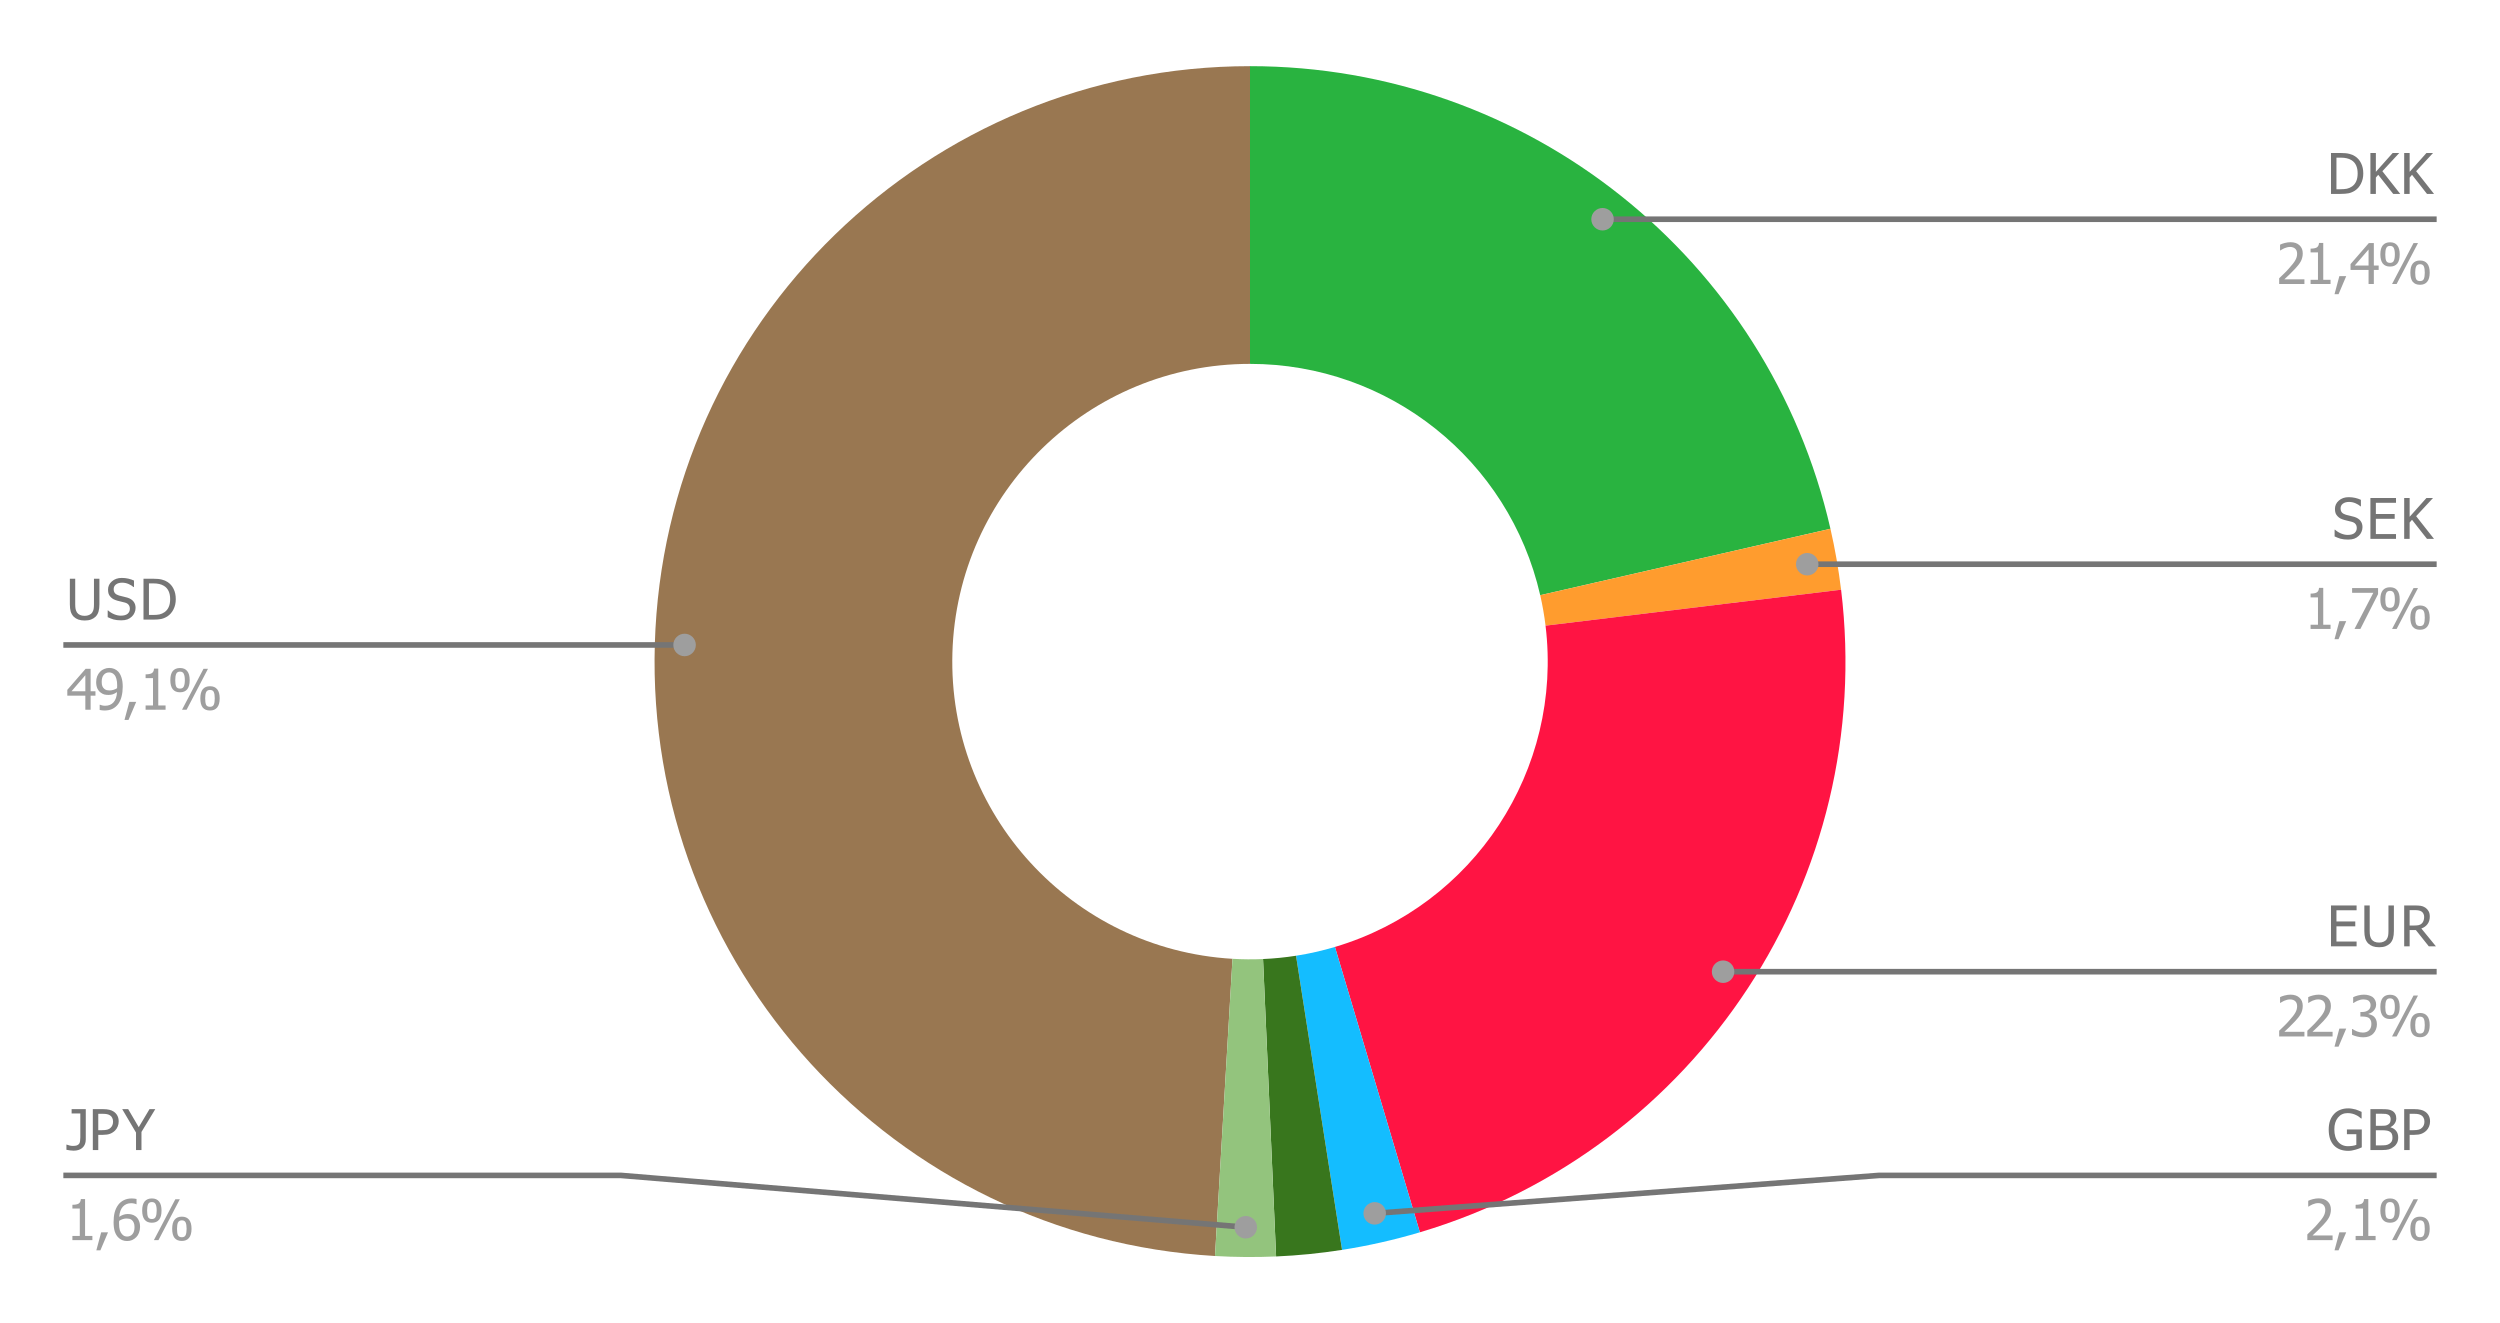
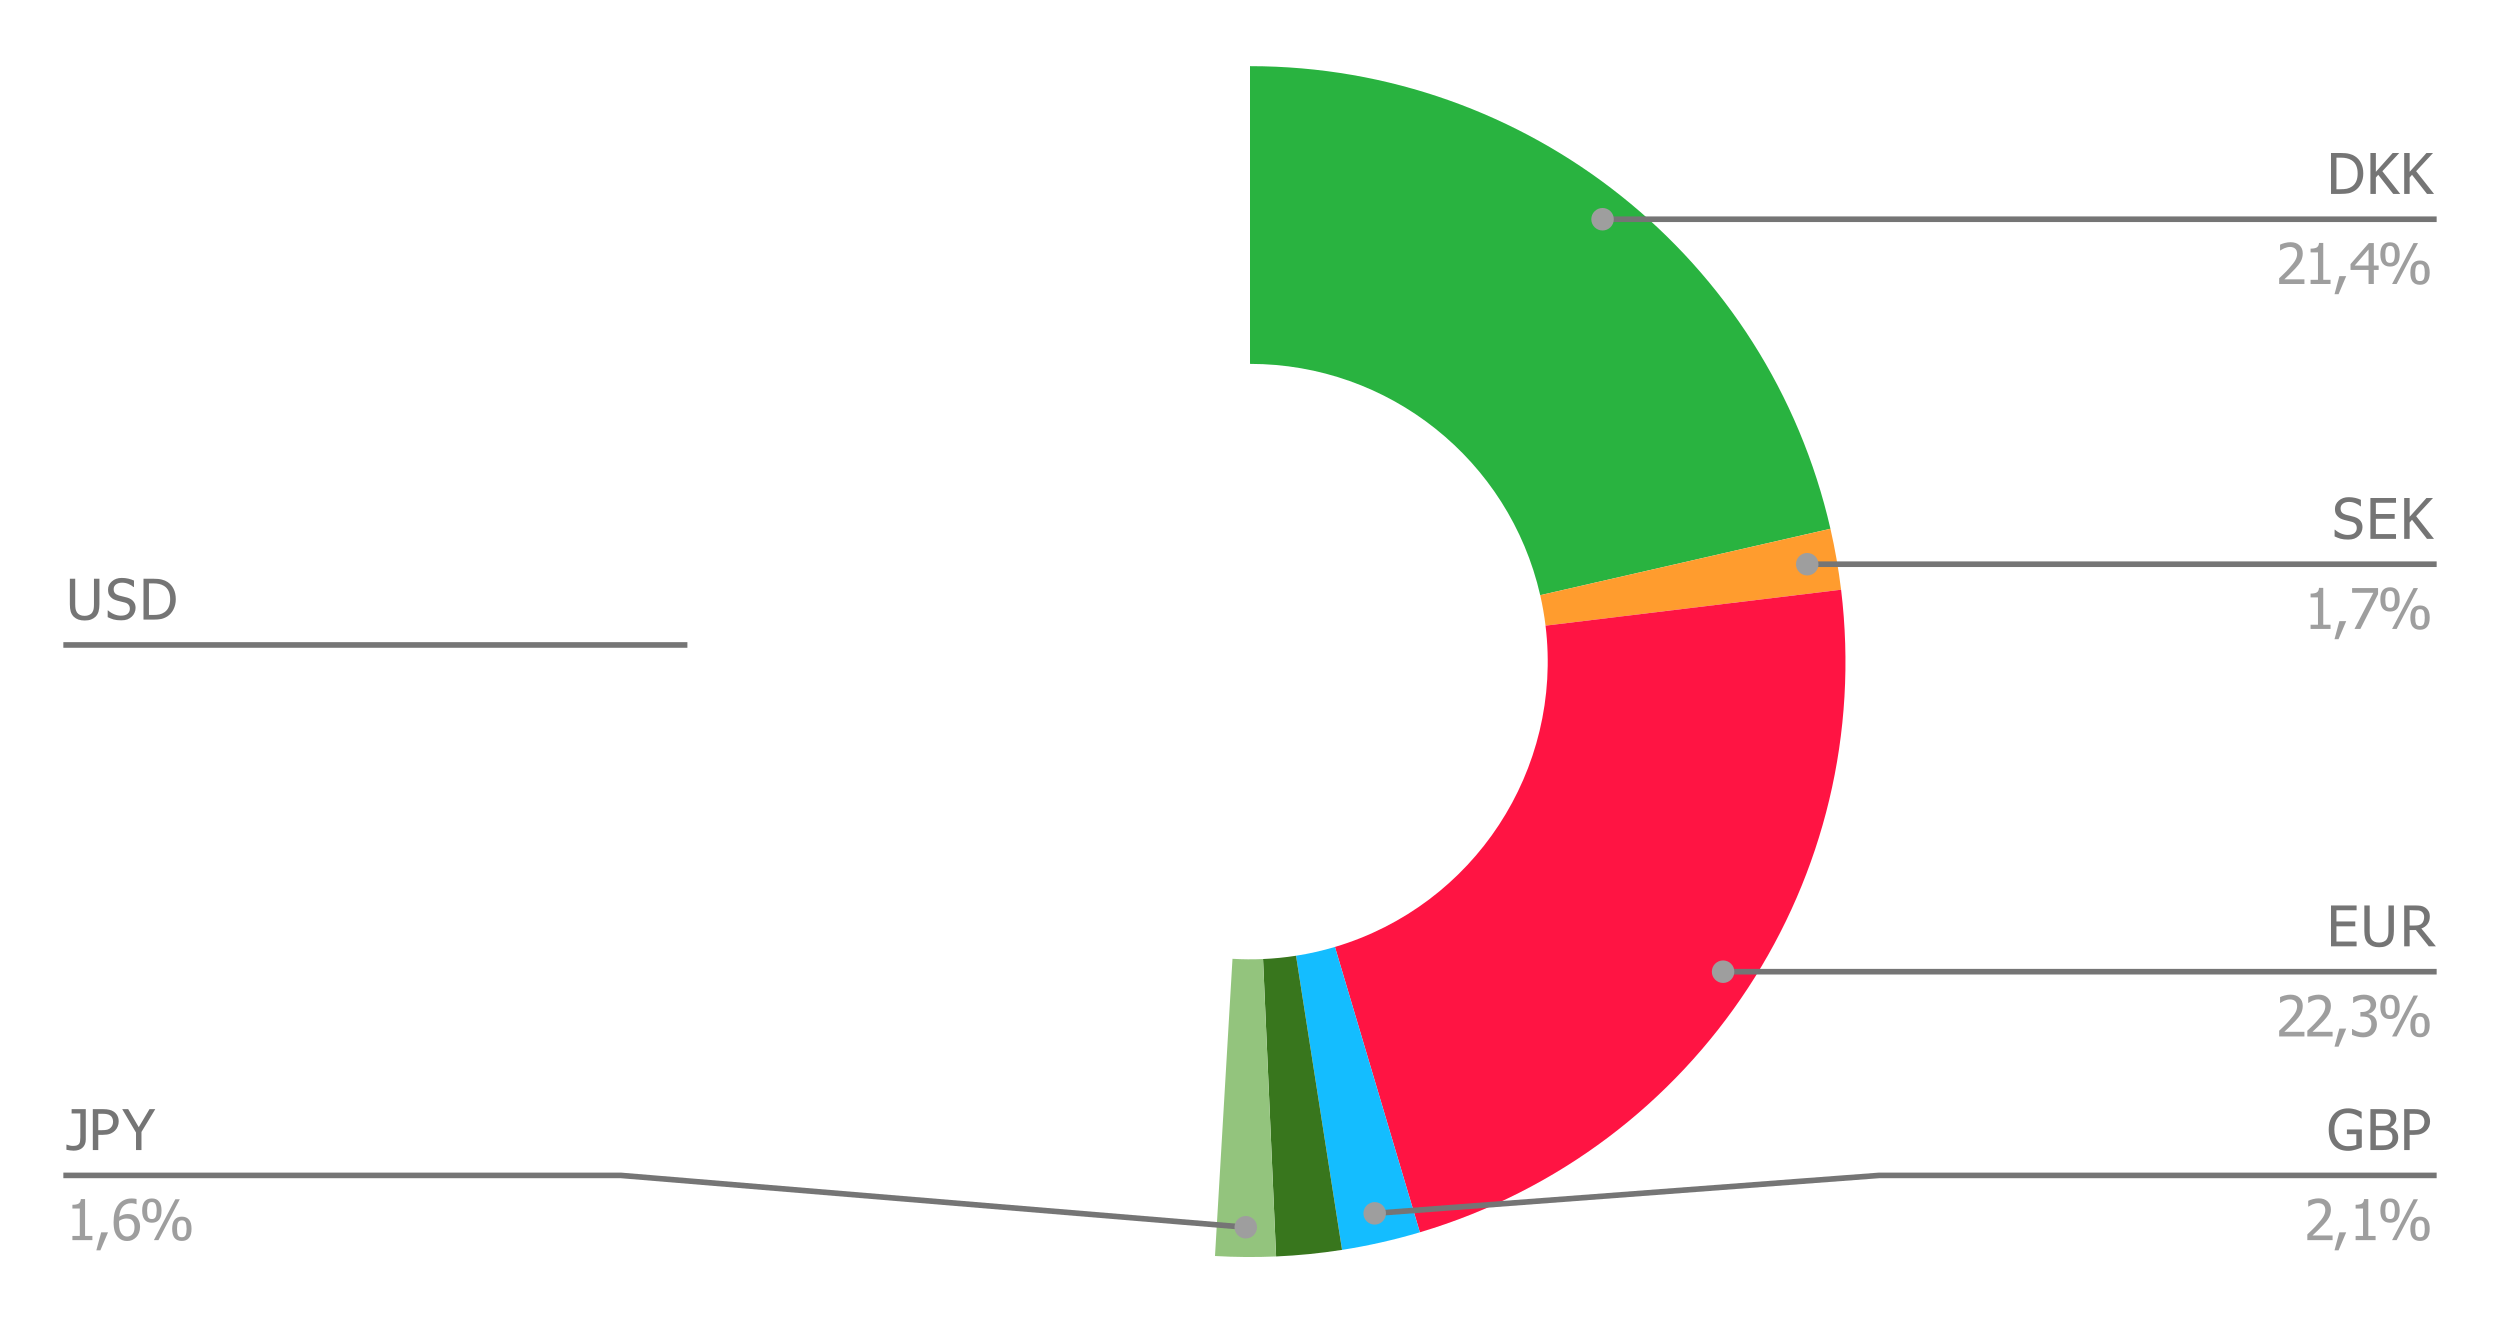
<svg xmlns="http://www.w3.org/2000/svg" version="1.1" viewBox="0.0 0.0 444.0 235.0" fill="none" stroke="none" stroke-linecap="square" stroke-miterlimit="10" width="444" height="235">
-   <path fill="#ffffff" d="M0 0L444.0 0L444.0 235.0L0 235.0L0 0Z" fill-rule="nonzero" />
  <path fill="#29b340" d="M222.0 11.75C271.314 11.75 314.082 45.835 325.085 93.907L273.542 105.703C268.041 81.668 246.657 64.625 222.0 64.625Z" fill-rule="nonzero" />
  <path fill="#ff9c2e" d="M325.085 93.907C325.902 97.479 326.534 101.092 326.976 104.73L274.488 111.115C274.267 109.296 273.951 107.49 273.542 105.703Z" fill-rule="nonzero" />
  <path fill="#ff1443" d="M326.976 104.73C333.203 155.922 301.598 204.141 252.172 218.854L237.086 168.177C261.799 160.821 277.602 136.711 274.488 111.115Z" fill-rule="nonzero" />
  <path fill="#14bdff" d="M252.172 218.854C247.638 220.204 243.02 221.248 238.347 221.979L230.173 169.739C232.51 169.374 234.819 168.852 237.086 168.177Z" fill-rule="nonzero" />
  <path fill="#38761d" d="M238.347 221.979C234.468 222.586 230.558 222.976 226.636 223.148L224.318 170.324C226.279 170.238 228.234 170.043 230.173 169.739Z" fill-rule="nonzero" />
-   <path fill="#997751" d="M215.783 223.067C158.689 219.705 114.614 171.558 116.296 114.39C117.978 57.222 164.807 11.75 222.0 11.75L222.0 64.625C193.403 64.625 169.989 87.361 169.148 115.945C168.307 144.529 190.344 168.602 218.891 170.284Z" fill-rule="nonzero" />
  <path fill="#93c47d" d="M226.636 223.148C223.019 223.307 219.397 223.28 215.783 223.067L218.891 170.284C220.698 170.39 222.51 170.404 224.318 170.324Z" fill-rule="nonzero" />
  <path fill="#757575" d="M15.031 110.202Q14.391 110.202 13.906 110.03Q13.438 109.858 13.094 109.53Q12.719 109.139 12.562 108.624Q12.406 108.092 12.406 107.311L12.406 102.78L13.359 102.78L13.359 107.311Q13.359 107.811 13.422 108.155Q13.5 108.499 13.672 108.78Q13.875 109.061 14.203 109.217Q14.547 109.374 15.031 109.374Q15.484 109.374 15.828 109.217Q16.188 109.061 16.375 108.78Q16.562 108.499 16.625 108.171Q16.688 107.827 16.688 107.342L16.688 102.78L17.656 102.78L17.656 107.311Q17.656 108.061 17.5 108.608Q17.344 109.155 16.969 109.53Q16.625 109.858 16.156 110.03Q15.703 110.202 15.031 110.202ZM21.516 110.171Q20.719 110.171 20.156 110.014Q19.609 109.842 19.125 109.608L19.125 108.405L19.188 108.405Q19.672 108.842 20.281 109.092Q20.891 109.342 21.453 109.342Q22.25 109.342 22.656 109.014Q23.062 108.671 23.062 108.124Q23.062 107.686 22.844 107.421Q22.641 107.139 22.172 107.014Q21.828 106.921 21.547 106.858Q21.281 106.796 20.859 106.686Q20.484 106.577 20.188 106.436Q19.891 106.28 19.656 106.03Q19.422 105.796 19.297 105.483Q19.188 105.155 19.188 104.717Q19.188 103.842 19.875 103.249Q20.562 102.639 21.625 102.639Q22.234 102.639 22.781 102.764Q23.328 102.889 23.797 103.108L23.797 104.264L23.719 104.264Q23.375 103.952 22.828 103.717Q22.281 103.483 21.688 103.483Q21.016 103.483 20.594 103.796Q20.188 104.108 20.188 104.624Q20.188 105.077 20.422 105.358Q20.672 105.624 21.141 105.764Q21.453 105.842 21.891 105.952Q22.328 106.046 22.625 106.139Q23.375 106.374 23.719 106.842Q24.078 107.296 24.078 107.967Q24.078 108.405 23.891 108.827Q23.719 109.233 23.406 109.514Q23.062 109.842 22.609 110.014Q22.172 110.171 21.516 110.171ZM31.219 106.421Q31.219 107.421 30.812 108.217Q30.422 109.014 29.734 109.467Q29.188 109.811 28.609 109.936Q28.047 110.046 27.156 110.046L25.484 110.046L25.484 102.78L27.141 102.78Q28.172 102.78 28.75 102.936Q29.328 103.077 29.75 103.358Q30.453 103.811 30.828 104.592Q31.219 105.358 31.219 106.421ZM30.219 106.405Q30.219 105.561 29.938 104.967Q29.656 104.374 29.109 104.046Q28.719 103.811 28.281 103.717Q27.844 103.608 27.188 103.608L26.453 103.608L26.453 109.217L27.188 109.217Q27.844 109.217 28.312 109.124Q28.797 109.014 29.203 108.733Q29.703 108.389 29.953 107.827Q30.219 107.249 30.219 106.405Z" fill-rule="nonzero" />
-   <path fill="#9e9e9e" d="M16.953 123.546L16.094 123.546L16.094 126.046L15.156 126.046L15.156 123.546L11.953 123.546L11.953 122.514L15.203 118.78L16.094 118.78L16.094 122.764L16.953 122.764L16.953 123.546ZM15.156 122.764L15.156 119.921L12.703 122.764L15.156 122.764ZM20.812 121.764Q20.812 121.014 20.672 120.561Q20.547 120.092 20.297 119.827Q20.078 119.592 19.859 119.514Q19.641 119.421 19.375 119.421Q18.781 119.421 18.422 119.858Q18.062 120.28 18.062 121.092Q18.062 121.561 18.172 121.858Q18.297 122.155 18.562 122.374Q18.75 122.514 18.984 122.577Q19.219 122.624 19.484 122.624Q19.797 122.624 20.156 122.514Q20.531 122.405 20.797 122.217Q20.797 122.155 20.797 122.03Q20.812 121.905 20.812 121.764ZM17.078 121.139Q17.078 120.577 17.25 120.124Q17.438 119.655 17.766 119.311Q18.062 118.983 18.5 118.811Q18.938 118.624 19.391 118.624Q19.891 118.624 20.297 118.796Q20.703 118.967 21.0 119.28Q21.375 119.686 21.578 120.342Q21.797 120.983 21.797 121.967Q21.797 122.874 21.594 123.686Q21.391 124.499 21.0 125.03Q20.578 125.592 19.984 125.889Q19.391 126.186 18.531 126.186Q18.344 126.186 18.109 126.155Q17.891 126.139 17.703 126.092L17.703 125.155L17.75 125.155Q17.875 125.217 18.125 125.28Q18.391 125.342 18.672 125.342Q19.625 125.342 20.172 124.717Q20.719 124.092 20.781 122.921Q20.391 123.186 20.031 123.311Q19.688 123.421 19.281 123.421Q18.875 123.421 18.531 123.342Q18.203 123.249 17.875 122.999Q17.484 122.702 17.281 122.249Q17.078 121.78 17.078 121.139ZM24.188 124.655L22.828 127.858L22.109 127.858L22.969 124.655L24.188 124.655ZM29.406 126.046L25.859 126.046L25.859 125.296L27.172 125.296L27.172 120.436L25.859 120.436L25.859 119.764Q26.594 119.764 26.953 119.561Q27.312 119.342 27.359 118.749L28.109 118.749L28.109 125.296L29.406 125.296L29.406 126.046ZM33.688 120.796Q33.688 121.889 33.25 122.421Q32.812 122.952 31.969 122.952Q31.125 122.952 30.688 122.421Q30.25 121.874 30.25 120.796Q30.25 119.702 30.688 119.171Q31.141 118.639 31.969 118.639Q32.828 118.639 33.25 119.186Q33.688 119.717 33.688 120.796ZM36.938 118.78L33.141 126.046L32.328 126.046L36.141 118.78L36.938 118.78ZM39.016 124.03Q39.016 125.124 38.562 125.655Q38.125 126.186 37.297 126.186Q36.438 126.186 36.0 125.655Q35.578 125.108 35.578 124.03Q35.578 122.936 36.016 122.405Q36.453 121.874 37.297 121.874Q38.141 121.874 38.578 122.421Q39.016 122.952 39.016 124.03ZM32.828 120.796Q32.828 120.046 32.641 119.671Q32.469 119.28 31.969 119.28Q31.469 119.28 31.297 119.671Q31.125 120.061 31.125 120.796Q31.125 121.53 31.281 121.921Q31.453 122.296 31.969 122.296Q32.469 122.296 32.641 121.921Q32.828 121.53 32.828 120.796ZM38.141 124.03Q38.141 123.28 37.969 122.905Q37.797 122.53 37.297 122.53Q36.797 122.53 36.609 122.921Q36.438 123.296 36.438 124.03Q36.438 124.764 36.594 125.155Q36.766 125.53 37.297 125.53Q37.797 125.53 37.969 125.155Q38.141 124.764 38.141 124.03Z" fill-rule="nonzero" />
  <path stroke="#757575" stroke-width="1.0" stroke-linecap="butt" d="M11.75 114.546L110.25 114.546L121.581 114.546" fill-rule="nonzero" />
-   <path fill="#9e9e9e" d="M123.581 114.546C123.581 113.441 122.686 112.546 121.581 112.546C120.476 112.546 119.581 113.441 119.581 114.546C119.581 115.65 120.476 116.546 121.581 116.546C122.686 116.546 123.581 115.65 123.581 114.546" fill-rule="nonzero" />
  <path fill="#757575" d="M15.234 202.359Q15.234 203.312 14.641 203.844Q14.062 204.359 13.078 204.359Q12.844 204.359 12.453 204.312Q12.062 204.266 11.797 204.203L11.797 203.281L11.844 203.281Q12.047 203.359 12.344 203.438Q12.641 203.516 12.953 203.516Q13.391 203.516 13.656 203.422Q13.922 203.312 14.062 203.125Q14.188 202.938 14.219 202.656Q14.266 202.359 14.266 202.0L14.266 197.75L12.719 197.75L12.719 196.984L15.234 196.984L15.234 202.359ZM21.078 199.172Q21.078 199.641 20.906 200.062Q20.734 200.484 20.438 200.781Q20.062 201.156 19.547 201.359Q19.047 201.547 18.281 201.547L17.453 201.547L17.453 204.25L16.484 204.25L16.484 196.984L18.312 196.984Q18.953 196.984 19.406 197.094Q19.859 197.188 20.219 197.438Q20.625 197.719 20.844 198.141Q21.078 198.562 21.078 199.172ZM20.078 199.203Q20.078 198.812 19.938 198.547Q19.812 198.266 19.547 198.094Q19.312 197.938 19.0 197.875Q18.703 197.812 18.25 197.812L17.453 197.812L17.453 200.719L18.109 200.719Q18.703 200.719 19.062 200.625Q19.422 200.531 19.656 200.281Q19.875 200.062 19.969 199.812Q20.078 199.547 20.078 199.203ZM27.578 196.984L25.125 201.031L25.125 204.25L24.156 204.25L24.156 201.141L21.703 196.984L22.766 196.984L24.641 200.188L26.547 196.984L27.578 196.984Z" fill-rule="nonzero" />
  <path fill="#9e9e9e" d="M16.406 220.25L12.859 220.25L12.859 219.5L14.172 219.5L14.172 214.641L12.859 214.641L12.859 213.969Q13.594 213.969 13.953 213.766Q14.312 213.547 14.359 212.953L15.109 212.953L15.109 219.5L16.406 219.5L16.406 220.25ZM19.188 218.859L17.828 222.062L17.109 222.062L17.969 218.859L19.188 218.859ZM24.875 217.891Q24.875 218.453 24.688 218.938Q24.516 219.406 24.203 219.719Q23.875 220.047 23.469 220.234Q23.062 220.406 22.578 220.406Q22.078 220.406 21.672 220.234Q21.281 220.062 20.969 219.734Q20.594 219.344 20.375 218.688Q20.172 218.016 20.172 217.062Q20.172 216.109 20.359 215.344Q20.562 214.578 20.969 214.016Q21.359 213.469 21.984 213.156Q22.609 212.844 23.422 212.844Q23.672 212.844 23.875 212.875Q24.094 212.891 24.25 212.938L24.25 213.875L24.203 213.875Q24.078 213.797 23.828 213.75Q23.578 213.688 23.297 213.688Q22.391 213.688 21.828 214.297Q21.266 214.906 21.172 216.109Q21.516 215.875 21.875 215.75Q22.25 215.609 22.688 215.609Q23.109 215.609 23.422 215.703Q23.75 215.781 24.094 216.031Q24.484 216.344 24.672 216.812Q24.875 217.266 24.875 217.891ZM23.891 217.938Q23.891 217.484 23.766 217.188Q23.656 216.875 23.391 216.656Q23.203 216.5 22.953 216.453Q22.719 216.406 22.469 216.406Q22.125 216.406 21.797 216.516Q21.484 216.609 21.172 216.812Q21.156 216.922 21.141 217.016Q21.141 217.109 21.141 217.266Q21.141 218.016 21.281 218.484Q21.438 218.953 21.672 219.188Q21.875 219.422 22.094 219.516Q22.312 219.609 22.578 219.609Q23.156 219.609 23.516 219.188Q23.891 218.766 23.891 217.938ZM28.688 215.0Q28.688 216.094 28.25 216.625Q27.812 217.156 26.969 217.156Q26.125 217.156 25.688 216.625Q25.25 216.078 25.25 215.0Q25.25 213.906 25.688 213.375Q26.141 212.844 26.969 212.844Q27.828 212.844 28.25 213.391Q28.688 213.922 28.688 215.0ZM31.938 212.984L28.141 220.25L27.328 220.25L31.141 212.984L31.938 212.984ZM34.016 218.234Q34.016 219.328 33.562 219.859Q33.125 220.391 32.297 220.391Q31.438 220.391 31.0 219.859Q30.578 219.312 30.578 218.234Q30.578 217.141 31.016 216.609Q31.453 216.078 32.297 216.078Q33.141 216.078 33.578 216.625Q34.016 217.156 34.016 218.234ZM27.828 215.0Q27.828 214.25 27.641 213.875Q27.469 213.484 26.969 213.484Q26.469 213.484 26.297 213.875Q26.125 214.266 26.125 215.0Q26.125 215.734 26.281 216.125Q26.453 216.5 26.969 216.5Q27.469 216.5 27.641 216.125Q27.828 215.734 27.828 215.0ZM33.141 218.234Q33.141 217.484 32.969 217.109Q32.797 216.734 32.297 216.734Q31.797 216.734 31.609 217.125Q31.438 217.5 31.438 218.234Q31.438 218.969 31.594 219.359Q31.766 219.734 32.297 219.734Q32.797 219.734 32.969 219.359Q33.141 218.969 33.141 218.234Z" fill-rule="nonzero" />
  <path stroke="#757575" stroke-width="1.0" stroke-linecap="butt" d="M11.75 208.75L110.25 208.75L221.248 217.96" fill-rule="nonzero" />
  <path fill="#9e9e9e" d="M223.248 217.96C223.248 216.855 222.353 215.96 221.248 215.96C220.144 215.96 219.248 216.855 219.248 217.96C219.248 219.064 220.144 219.96 221.248 219.96C222.353 219.96 223.248 219.064 223.248 217.96" fill-rule="nonzero" />
  <path fill="#757575" d="M419.719 30.812Q419.719 31.812 419.312 32.608Q418.922 33.405 418.234 33.858Q417.688 34.202 417.109 34.327Q416.547 34.437 415.656 34.437L413.984 34.437L413.984 27.171L415.641 27.171Q416.672 27.171 417.25 27.327Q417.828 27.468 418.25 27.749Q418.953 28.202 419.328 28.983Q419.719 29.749 419.719 30.812ZM418.719 30.796Q418.719 29.952 418.438 29.358Q418.156 28.765 417.609 28.437Q417.219 28.202 416.781 28.108Q416.344 27.999 415.688 27.999L414.953 27.999L414.953 33.608L415.688 33.608Q416.344 33.608 416.812 33.515Q417.297 33.405 417.703 33.124Q418.203 32.78 418.453 32.218Q418.719 31.64 418.719 30.796ZM426.281 34.437L425.031 34.437L422.375 31.046L421.953 31.53L421.953 34.437L420.984 34.437L420.984 27.171L421.953 27.171L421.953 30.515L424.938 27.171L426.109 27.171L423.109 30.405L426.281 34.437ZM432.281 34.437L431.031 34.437L428.375 31.046L427.953 31.53L427.953 34.437L426.984 34.437L426.984 27.171L427.953 27.171L427.953 30.515L430.938 27.171L432.109 27.171L429.109 30.405L432.281 34.437Z" fill-rule="nonzero" />
  <path fill="#9e9e9e" d="M409.266 50.437L404.781 50.437L404.781 49.421Q405.266 48.952 405.688 48.546Q406.125 48.124 406.531 47.655Q407.359 46.749 407.656 46.202Q407.969 45.655 407.969 45.062Q407.969 44.765 407.875 44.53Q407.781 44.296 407.609 44.155Q407.438 43.999 407.219 43.937Q407.0 43.858 406.719 43.858Q406.469 43.858 406.203 43.921Q405.938 43.983 405.688 44.093Q405.484 44.171 405.297 44.296Q405.109 44.405 404.984 44.483L404.938 44.483L404.938 43.452Q405.234 43.296 405.766 43.155Q406.312 43.015 406.797 43.015Q407.812 43.015 408.391 43.562Q408.969 44.093 408.969 45.015Q408.969 45.437 408.859 45.812Q408.766 46.171 408.594 46.468Q408.406 46.796 408.156 47.108Q407.906 47.421 407.625 47.718Q407.156 48.218 406.594 48.765Q406.031 49.296 405.703 49.608L409.266 49.608L409.266 50.437ZM413.906 50.437L410.359 50.437L410.359 49.687L411.672 49.687L411.672 44.827L410.359 44.827L410.359 44.155Q411.094 44.155 411.453 43.952Q411.812 43.733 411.859 43.14L412.609 43.14L412.609 49.687L413.906 49.687L413.906 50.437ZM416.688 49.046L415.328 52.249L414.609 52.249L415.469 49.046L416.688 49.046ZM422.453 47.937L421.594 47.937L421.594 50.437L420.656 50.437L420.656 47.937L417.453 47.937L417.453 46.905L420.703 43.171L421.594 43.171L421.594 47.155L422.453 47.155L422.453 47.937ZM420.656 47.155L420.656 44.312L418.203 47.155L420.656 47.155ZM426.188 45.187Q426.188 46.28 425.75 46.812Q425.312 47.343 424.469 47.343Q423.625 47.343 423.188 46.812Q422.75 46.265 422.75 45.187Q422.75 44.093 423.188 43.562Q423.641 43.03 424.469 43.03Q425.328 43.03 425.75 43.577Q426.188 44.108 426.188 45.187ZM429.438 43.171L425.641 50.437L424.828 50.437L428.641 43.171L429.438 43.171ZM431.516 48.421Q431.516 49.515 431.062 50.046Q430.625 50.577 429.797 50.577Q428.938 50.577 428.5 50.046Q428.078 49.499 428.078 48.421Q428.078 47.327 428.516 46.796Q428.953 46.265 429.797 46.265Q430.641 46.265 431.078 46.812Q431.516 47.343 431.516 48.421ZM425.328 45.187Q425.328 44.437 425.141 44.062Q424.969 43.671 424.469 43.671Q423.969 43.671 423.797 44.062Q423.625 44.452 423.625 45.187Q423.625 45.921 423.781 46.312Q423.953 46.687 424.469 46.687Q424.969 46.687 425.141 46.312Q425.328 45.921 425.328 45.187ZM430.641 48.421Q430.641 47.671 430.469 47.296Q430.297 46.921 429.797 46.921Q429.297 46.921 429.109 47.312Q428.938 47.687 428.938 48.421Q428.938 49.155 429.094 49.546Q429.266 49.921 429.797 49.921Q430.297 49.921 430.469 49.546Q430.641 49.155 430.641 48.421Z" fill-rule="nonzero" />
  <path stroke="#757575" stroke-width="1.0" stroke-linecap="butt" d="M432.25 38.937L333.75 38.937L284.614 38.937" fill-rule="nonzero" />
  <path fill="#9e9e9e" d="M286.614 38.937C286.614 37.832 285.718 36.937 284.614 36.937C283.509 36.937 282.614 37.832 282.614 38.937C282.614 40.041 283.509 40.937 284.614 40.937C285.718 40.937 286.614 40.041 286.614 38.937" fill-rule="nonzero" />
-   <path fill="#757575" d="M413.984 168.073L413.984 160.808L418.531 160.808L418.531 161.667L414.953 161.667L414.953 163.651L418.297 163.651L418.297 164.511L414.953 164.511L414.953 167.214L418.531 167.214L418.531 168.073L413.984 168.073ZM422.531 168.23Q421.891 168.23 421.406 168.058Q420.938 167.886 420.594 167.558Q420.219 167.167 420.062 166.651Q419.906 166.12 419.906 165.339L419.906 160.808L420.859 160.808L420.859 165.339Q420.859 165.839 420.922 166.183Q421.0 166.526 421.172 166.808Q421.375 167.089 421.703 167.245Q422.047 167.401 422.531 167.401Q422.984 167.401 423.328 167.245Q423.688 167.089 423.875 166.808Q424.062 166.526 424.125 166.198Q424.188 165.855 424.188 165.37L424.188 160.808L425.156 160.808L425.156 165.339Q425.156 166.089 425.0 166.636Q424.844 167.183 424.469 167.558Q424.125 167.886 423.656 168.058Q423.203 168.23 422.531 168.23ZM432.625 168.073L431.359 168.073L429.062 165.183L427.953 165.183L427.953 168.073L426.984 168.073L426.984 160.808L428.859 160.808Q429.484 160.808 429.906 160.87Q430.328 160.933 430.719 161.183Q431.094 161.433 431.312 161.823Q431.531 162.198 431.531 162.776Q431.531 163.573 431.125 164.12Q430.734 164.651 430.031 164.901L432.625 168.073ZM430.531 162.855Q430.531 162.526 430.406 162.292Q430.297 162.042 430.062 161.886Q429.859 161.745 429.578 161.698Q429.312 161.636 428.906 161.636L427.953 161.636L427.953 164.37L428.797 164.37Q429.219 164.37 429.547 164.308Q429.891 164.23 430.125 163.995Q430.328 163.792 430.422 163.511Q430.531 163.23 430.531 162.855Z" fill-rule="nonzero" />
+   <path fill="#757575" d="M413.984 168.073L413.984 160.808L418.531 160.808L418.531 161.667L414.953 161.667L414.953 163.651L418.297 163.651L418.297 164.511L414.953 164.511L414.953 167.214L418.531 167.214L418.531 168.073L413.984 168.073ZM422.531 168.23Q421.891 168.23 421.406 168.058Q420.938 167.886 420.594 167.558Q420.219 167.167 420.062 166.651Q419.906 166.12 419.906 165.339L419.906 160.808L420.859 160.808L420.859 165.339Q420.859 165.839 420.922 166.183Q421.0 166.526 421.172 166.808Q421.375 167.089 421.703 167.245Q422.047 167.401 422.531 167.401Q422.984 167.401 423.328 167.245Q423.688 167.089 423.875 166.808Q424.062 166.526 424.125 166.198Q424.188 165.855 424.188 165.37L424.188 160.808L425.156 160.808L425.156 165.339Q425.156 166.089 425.0 166.636Q424.844 167.183 424.469 167.558Q424.125 167.886 423.656 168.058Q423.203 168.23 422.531 168.23ZM432.625 168.073L431.359 168.073L429.062 165.183L427.953 165.183L427.953 168.073L426.984 168.073L426.984 160.808L428.859 160.808Q429.484 160.808 429.906 160.87Q430.328 160.933 430.719 161.183Q431.094 161.433 431.312 161.823Q431.531 162.198 431.531 162.776Q431.531 163.573 431.125 164.12Q430.734 164.651 430.031 164.901L432.625 168.073ZM430.531 162.855Q430.531 162.526 430.406 162.292Q430.297 162.042 430.062 161.886Q429.859 161.745 429.578 161.698L427.953 161.636L427.953 164.37L428.797 164.37Q429.219 164.37 429.547 164.308Q429.891 164.23 430.125 163.995Q430.328 163.792 430.422 163.511Q430.531 163.23 430.531 162.855Z" fill-rule="nonzero" />
  <path fill="#9e9e9e" d="M409.266 184.073L404.781 184.073L404.781 183.058Q405.266 182.589 405.688 182.183Q406.125 181.761 406.531 181.292Q407.359 180.386 407.656 179.839Q407.969 179.292 407.969 178.698Q407.969 178.401 407.875 178.167Q407.781 177.933 407.609 177.792Q407.438 177.636 407.219 177.573Q407.0 177.495 406.719 177.495Q406.469 177.495 406.203 177.558Q405.938 177.62 405.688 177.73Q405.484 177.808 405.297 177.933Q405.109 178.042 404.984 178.12L404.938 178.12L404.938 177.089Q405.234 176.933 405.766 176.792Q406.312 176.651 406.797 176.651Q407.812 176.651 408.391 177.198Q408.969 177.73 408.969 178.651Q408.969 179.073 408.859 179.448Q408.766 179.808 408.594 180.105Q408.406 180.433 408.156 180.745Q407.906 181.058 407.625 181.355Q407.156 181.855 406.594 182.401Q406.031 182.933 405.703 183.245L409.266 183.245L409.266 184.073ZM414.266 184.073L409.781 184.073L409.781 183.058Q410.266 182.589 410.688 182.183Q411.125 181.761 411.531 181.292Q412.359 180.386 412.656 179.839Q412.969 179.292 412.969 178.698Q412.969 178.401 412.875 178.167Q412.781 177.933 412.609 177.792Q412.438 177.636 412.219 177.573Q412.0 177.495 411.719 177.495Q411.469 177.495 411.203 177.558Q410.938 177.62 410.688 177.73Q410.484 177.808 410.297 177.933Q410.109 178.042 409.984 178.12L409.938 178.12L409.938 177.089Q410.234 176.933 410.766 176.792Q411.312 176.651 411.797 176.651Q412.812 176.651 413.391 177.198Q413.969 177.73 413.969 178.651Q413.969 179.073 413.859 179.448Q413.766 179.808 413.594 180.105Q413.406 180.433 413.156 180.745Q412.906 181.058 412.625 181.355Q412.156 181.855 411.594 182.401Q411.031 182.933 410.703 183.245L414.266 183.245L414.266 184.073ZM416.688 182.683L415.328 185.886L414.609 185.886L415.469 182.683L416.688 182.683ZM419.75 177.495Q419.484 177.495 419.219 177.558Q418.953 177.62 418.703 177.73Q418.469 177.823 418.297 177.933Q418.125 178.042 417.984 178.136L417.922 178.136L417.922 177.105Q418.234 176.933 418.781 176.792Q419.328 176.651 419.828 176.651Q420.312 176.651 420.672 176.761Q421.047 176.855 421.359 177.058Q421.672 177.292 421.828 177.636Q422.0 177.964 422.0 178.401Q422.0 179.011 421.594 179.464Q421.203 179.917 420.656 180.042L420.656 180.105Q420.891 180.151 421.141 180.261Q421.406 180.355 421.641 180.573Q421.859 180.776 422.0 181.12Q422.141 181.448 422.141 181.917Q422.141 182.401 421.969 182.823Q421.812 183.23 421.5 183.558Q421.188 183.886 420.734 184.058Q420.281 184.23 419.719 184.23Q419.172 184.23 418.625 184.089Q418.094 183.964 417.719 183.776L417.719 182.745L417.797 182.745Q418.094 182.964 418.609 183.183Q419.141 183.386 419.656 183.386Q419.953 183.386 420.25 183.292Q420.547 183.183 420.75 182.98Q420.953 182.761 421.047 182.511Q421.156 182.245 421.156 181.839Q421.156 181.448 421.031 181.198Q420.922 180.948 420.719 180.792Q420.516 180.651 420.234 180.605Q419.953 180.542 419.625 180.542L419.203 180.542L419.203 179.73L419.531 179.73Q420.188 179.73 420.594 179.417Q421.016 179.105 421.016 178.511Q421.016 178.23 420.906 178.042Q420.797 177.839 420.641 177.714Q420.453 177.589 420.219 177.542Q420.0 177.495 419.75 177.495ZM426.188 178.823Q426.188 179.917 425.75 180.448Q425.312 180.98 424.469 180.98Q423.625 180.98 423.188 180.448Q422.75 179.901 422.75 178.823Q422.75 177.73 423.188 177.198Q423.641 176.667 424.469 176.667Q425.328 176.667 425.75 177.214Q426.188 177.745 426.188 178.823ZM429.438 176.808L425.641 184.073L424.828 184.073L428.641 176.808L429.438 176.808ZM431.516 182.058Q431.516 183.151 431.062 183.683Q430.625 184.214 429.797 184.214Q428.938 184.214 428.5 183.683Q428.078 183.136 428.078 182.058Q428.078 180.964 428.516 180.433Q428.953 179.901 429.797 179.901Q430.641 179.901 431.078 180.448Q431.516 180.98 431.516 182.058ZM425.328 178.823Q425.328 178.073 425.141 177.698Q424.969 177.308 424.469 177.308Q423.969 177.308 423.797 177.698Q423.625 178.089 423.625 178.823Q423.625 179.558 423.781 179.948Q423.953 180.323 424.469 180.323Q424.969 180.323 425.141 179.948Q425.328 179.558 425.328 178.823ZM430.641 182.058Q430.641 181.308 430.469 180.933Q430.297 180.558 429.797 180.558Q429.297 180.558 429.109 180.948Q428.938 181.323 428.938 182.058Q428.938 182.792 429.094 183.183Q429.266 183.558 429.797 183.558Q430.297 183.558 430.469 183.183Q430.641 182.792 430.641 182.058Z" fill-rule="nonzero" />
  <path stroke="#757575" stroke-width="1.0" stroke-linecap="butt" d="M432.25 172.573L333.75 172.573L306.022 172.573" fill-rule="nonzero" />
  <path fill="#9e9e9e" d="M308.022 172.573C308.022 171.469 307.126 170.573 306.022 170.573C304.917 170.573 304.022 171.469 304.022 172.573C304.022 173.678 304.917 174.573 306.022 174.573C307.126 174.573 308.022 173.678 308.022 172.573" fill-rule="nonzero" />
  <path fill="#757575" d="M417.031 204.391Q416.266 204.391 415.625 204.156Q414.984 203.922 414.516 203.438Q414.062 202.953 413.812 202.25Q413.578 201.531 413.578 200.609Q413.578 199.734 413.812 199.047Q414.062 198.344 414.531 197.844Q414.969 197.359 415.609 197.109Q416.266 196.844 417.047 196.844Q417.406 196.844 417.734 196.906Q418.078 196.953 418.391 197.047Q418.625 197.125 418.922 197.25Q419.234 197.375 419.422 197.469L419.422 198.641L419.328 198.641Q419.156 198.484 418.953 198.344Q418.766 198.188 418.422 198.031Q418.125 197.875 417.734 197.781Q417.359 197.688 416.922 197.688Q415.875 197.688 415.219 198.484Q414.578 199.266 414.578 200.578Q414.578 201.312 414.75 201.859Q414.922 202.406 415.25 202.781Q415.562 203.156 416.0 203.359Q416.438 203.562 416.984 203.562Q417.406 203.562 417.812 203.5Q418.219 203.438 418.484 203.328L418.484 201.438L416.812 201.438L416.812 200.594L419.453 200.594L419.453 203.766Q419.266 203.844 418.953 203.984Q418.641 204.109 418.375 204.172Q418.016 204.281 417.719 204.328Q417.438 204.391 417.031 204.391ZM425.922 202.016Q425.922 202.562 425.719 202.984Q425.516 203.391 425.156 203.656Q424.75 203.984 424.281 204.125Q423.812 204.25 423.078 204.25L420.984 204.25L420.984 196.984L422.922 196.984Q423.688 196.984 424.078 197.031Q424.469 197.078 424.828 197.266Q425.219 197.484 425.391 197.828Q425.578 198.156 425.578 198.625Q425.578 199.125 425.297 199.531Q425.031 199.938 424.562 200.172L424.562 200.219Q425.203 200.391 425.562 200.859Q425.922 201.312 425.922 202.016ZM424.578 198.75Q424.578 198.5 424.484 198.312Q424.391 198.109 424.203 198.0Q423.969 197.859 423.672 197.828Q423.391 197.797 422.875 197.797L421.953 197.797L421.953 199.938L423.047 199.938Q423.5 199.938 423.719 199.891Q423.938 199.844 424.172 199.688Q424.391 199.547 424.484 199.328Q424.578 199.094 424.578 198.75ZM424.906 202.062Q424.906 201.641 424.781 201.375Q424.672 201.109 424.328 200.922Q424.094 200.812 423.812 200.781Q423.547 200.734 423.047 200.734L421.953 200.734L421.953 203.422L422.734 203.422Q423.375 203.422 423.734 203.375Q424.109 203.312 424.391 203.109Q424.656 202.922 424.781 202.688Q424.906 202.438 424.906 202.062ZM431.578 199.172Q431.578 199.641 431.406 200.062Q431.234 200.484 430.938 200.781Q430.562 201.156 430.047 201.359Q429.547 201.547 428.781 201.547L427.953 201.547L427.953 204.25L426.984 204.25L426.984 196.984L428.812 196.984Q429.453 196.984 429.906 197.094Q430.359 197.188 430.719 197.438Q431.125 197.719 431.344 198.141Q431.578 198.562 431.578 199.172ZM430.578 199.203Q430.578 198.812 430.438 198.547Q430.312 198.266 430.047 198.094Q429.812 197.938 429.5 197.875Q429.203 197.812 428.75 197.812L427.953 197.812L427.953 200.719L428.609 200.719Q429.203 200.719 429.562 200.625Q429.922 200.531 430.156 200.281Q430.375 200.062 430.469 199.812Q430.578 199.547 430.578 199.203Z" fill-rule="nonzero" />
  <path fill="#9e9e9e" d="M414.266 220.25L409.781 220.25L409.781 219.234Q410.266 218.766 410.688 218.359Q411.125 217.938 411.531 217.469Q412.359 216.562 412.656 216.016Q412.969 215.469 412.969 214.875Q412.969 214.578 412.875 214.344Q412.781 214.109 412.609 213.969Q412.438 213.812 412.219 213.75Q412.0 213.672 411.719 213.672Q411.469 213.672 411.203 213.734Q410.938 213.797 410.688 213.906Q410.484 213.984 410.297 214.109Q410.109 214.219 409.984 214.297L409.938 214.297L409.938 213.266Q410.234 213.109 410.766 212.969Q411.312 212.828 411.797 212.828Q412.812 212.828 413.391 213.375Q413.969 213.906 413.969 214.828Q413.969 215.25 413.859 215.625Q413.766 215.984 413.594 216.281Q413.406 216.609 413.156 216.922Q412.906 217.234 412.625 217.531Q412.156 218.031 411.594 218.578Q411.031 219.109 410.703 219.422L414.266 219.422L414.266 220.25ZM416.688 218.859L415.328 222.062L414.609 222.062L415.469 218.859L416.688 218.859ZM421.906 220.25L418.359 220.25L418.359 219.5L419.672 219.5L419.672 214.641L418.359 214.641L418.359 213.969Q419.094 213.969 419.453 213.766Q419.812 213.547 419.859 212.953L420.609 212.953L420.609 219.5L421.906 219.5L421.906 220.25ZM426.188 215.0Q426.188 216.094 425.75 216.625Q425.312 217.156 424.469 217.156Q423.625 217.156 423.188 216.625Q422.75 216.078 422.75 215.0Q422.75 213.906 423.188 213.375Q423.641 212.844 424.469 212.844Q425.328 212.844 425.75 213.391Q426.188 213.922 426.188 215.0ZM429.438 212.984L425.641 220.25L424.828 220.25L428.641 212.984L429.438 212.984ZM431.516 218.234Q431.516 219.328 431.062 219.859Q430.625 220.391 429.797 220.391Q428.938 220.391 428.5 219.859Q428.078 219.312 428.078 218.234Q428.078 217.141 428.516 216.609Q428.953 216.078 429.797 216.078Q430.641 216.078 431.078 216.625Q431.516 217.156 431.516 218.234ZM425.328 215.0Q425.328 214.25 425.141 213.875Q424.969 213.484 424.469 213.484Q423.969 213.484 423.797 213.875Q423.625 214.266 423.625 215.0Q423.625 215.734 423.781 216.125Q423.953 216.5 424.469 216.5Q424.969 216.5 425.141 216.125Q425.328 215.734 425.328 215.0ZM430.641 218.234Q430.641 217.484 430.469 217.109Q430.297 216.734 429.797 216.734Q429.297 216.734 429.109 217.125Q428.938 217.5 428.938 218.234Q428.938 218.969 429.094 219.359Q429.266 219.734 429.797 219.734Q430.297 219.734 430.469 219.359Q430.641 218.969 430.641 218.234Z" fill-rule="nonzero" />
  <path stroke="#757575" stroke-width="1.0" stroke-linecap="butt" d="M432.25 208.75L333.75 208.75L244.146 215.491" fill-rule="nonzero" />
  <path fill="#9e9e9e" d="M246.146 215.491C246.146 214.387 245.251 213.491 244.146 213.491C243.041 213.491 242.146 214.387 242.146 215.491C242.146 216.596 243.041 217.491 244.146 217.491C245.251 217.491 246.146 216.596 246.146 215.491" fill-rule="nonzero" />
  <path fill="#757575" d="M417.016 95.829Q416.219 95.829 415.656 95.673Q415.109 95.501 414.625 95.267L414.625 94.064L414.688 94.064Q415.172 94.501 415.781 94.751Q416.391 95.001 416.953 95.001Q417.75 95.001 418.156 94.673Q418.562 94.329 418.562 93.782Q418.562 93.345 418.344 93.079Q418.141 92.798 417.672 92.673Q417.328 92.579 417.047 92.517Q416.781 92.454 416.359 92.345Q415.984 92.235 415.688 92.095Q415.391 91.939 415.156 91.689Q414.922 91.454 414.797 91.142Q414.688 90.814 414.688 90.376Q414.688 89.501 415.375 88.907Q416.062 88.298 417.125 88.298Q417.734 88.298 418.281 88.423Q418.828 88.548 419.297 88.767L419.297 89.923L419.219 89.923Q418.875 89.61 418.328 89.376Q417.781 89.142 417.188 89.142Q416.516 89.142 416.094 89.454Q415.688 89.767 415.688 90.282Q415.688 90.735 415.922 91.017Q416.172 91.282 416.641 91.423Q416.953 91.501 417.391 91.61Q417.828 91.704 418.125 91.798Q418.875 92.032 419.219 92.501Q419.578 92.954 419.578 93.626Q419.578 94.064 419.391 94.485Q419.219 94.892 418.906 95.173Q418.562 95.501 418.109 95.673Q417.672 95.829 417.016 95.829ZM420.984 95.704L420.984 88.439L425.531 88.439L425.531 89.298L421.953 89.298L421.953 91.282L425.297 91.282L425.297 92.142L421.953 92.142L421.953 94.845L425.531 94.845L425.531 95.704L420.984 95.704ZM432.281 95.704L431.031 95.704L428.375 92.314L427.953 92.798L427.953 95.704L426.984 95.704L426.984 88.439L427.953 88.439L427.953 91.782L430.938 88.439L432.109 88.439L429.109 91.673L432.281 95.704Z" fill-rule="nonzero" />
  <path fill="#9e9e9e" d="M413.906 111.704L410.359 111.704L410.359 110.954L411.672 110.954L411.672 106.095L410.359 106.095L410.359 105.423Q411.094 105.423 411.453 105.22Q411.812 105.001 411.859 104.407L412.609 104.407L412.609 110.954L413.906 110.954L413.906 111.704ZM416.688 110.314L415.328 113.517L414.609 113.517L415.469 110.314L416.688 110.314ZM422.344 105.517L419.203 111.704L418.156 111.704L421.5 105.282L417.734 105.282L417.734 104.439L422.344 104.439L422.344 105.517ZM426.188 106.454Q426.188 107.548 425.75 108.079Q425.312 108.61 424.469 108.61Q423.625 108.61 423.188 108.079Q422.75 107.532 422.75 106.454Q422.75 105.36 423.188 104.829Q423.641 104.298 424.469 104.298Q425.328 104.298 425.75 104.845Q426.188 105.376 426.188 106.454ZM429.438 104.439L425.641 111.704L424.828 111.704L428.641 104.439L429.438 104.439ZM431.516 109.689Q431.516 110.782 431.062 111.314Q430.625 111.845 429.797 111.845Q428.938 111.845 428.5 111.314Q428.078 110.767 428.078 109.689Q428.078 108.595 428.516 108.064Q428.953 107.532 429.797 107.532Q430.641 107.532 431.078 108.079Q431.516 108.61 431.516 109.689ZM425.328 106.454Q425.328 105.704 425.141 105.329Q424.969 104.939 424.469 104.939Q423.969 104.939 423.797 105.329Q423.625 105.72 423.625 106.454Q423.625 107.189 423.781 107.579Q423.953 107.954 424.469 107.954Q424.969 107.954 425.141 107.579Q425.328 107.189 425.328 106.454ZM430.641 109.689Q430.641 108.939 430.469 108.564Q430.297 108.189 429.797 108.189Q429.297 108.189 429.109 108.579Q428.938 108.954 428.938 109.689Q428.938 110.423 429.094 110.814Q429.266 111.189 429.797 111.189Q430.297 111.189 430.469 110.814Q430.641 110.423 430.641 109.689Z" fill-rule="nonzero" />
  <path stroke="#757575" stroke-width="1.0" stroke-linecap="butt" d="M432.25 100.204L333.75 100.204L320.962 100.204" fill-rule="nonzero" />
  <path fill="#9e9e9e" d="M322.962 100.204C322.962 99.1 322.067 98.204 320.962 98.204C319.858 98.204 318.962 99.1 318.962 100.204C318.962 101.309 319.858 102.204 320.962 102.204C322.067 102.204 322.962 101.309 322.962 100.204" fill-rule="nonzero" />
</svg>